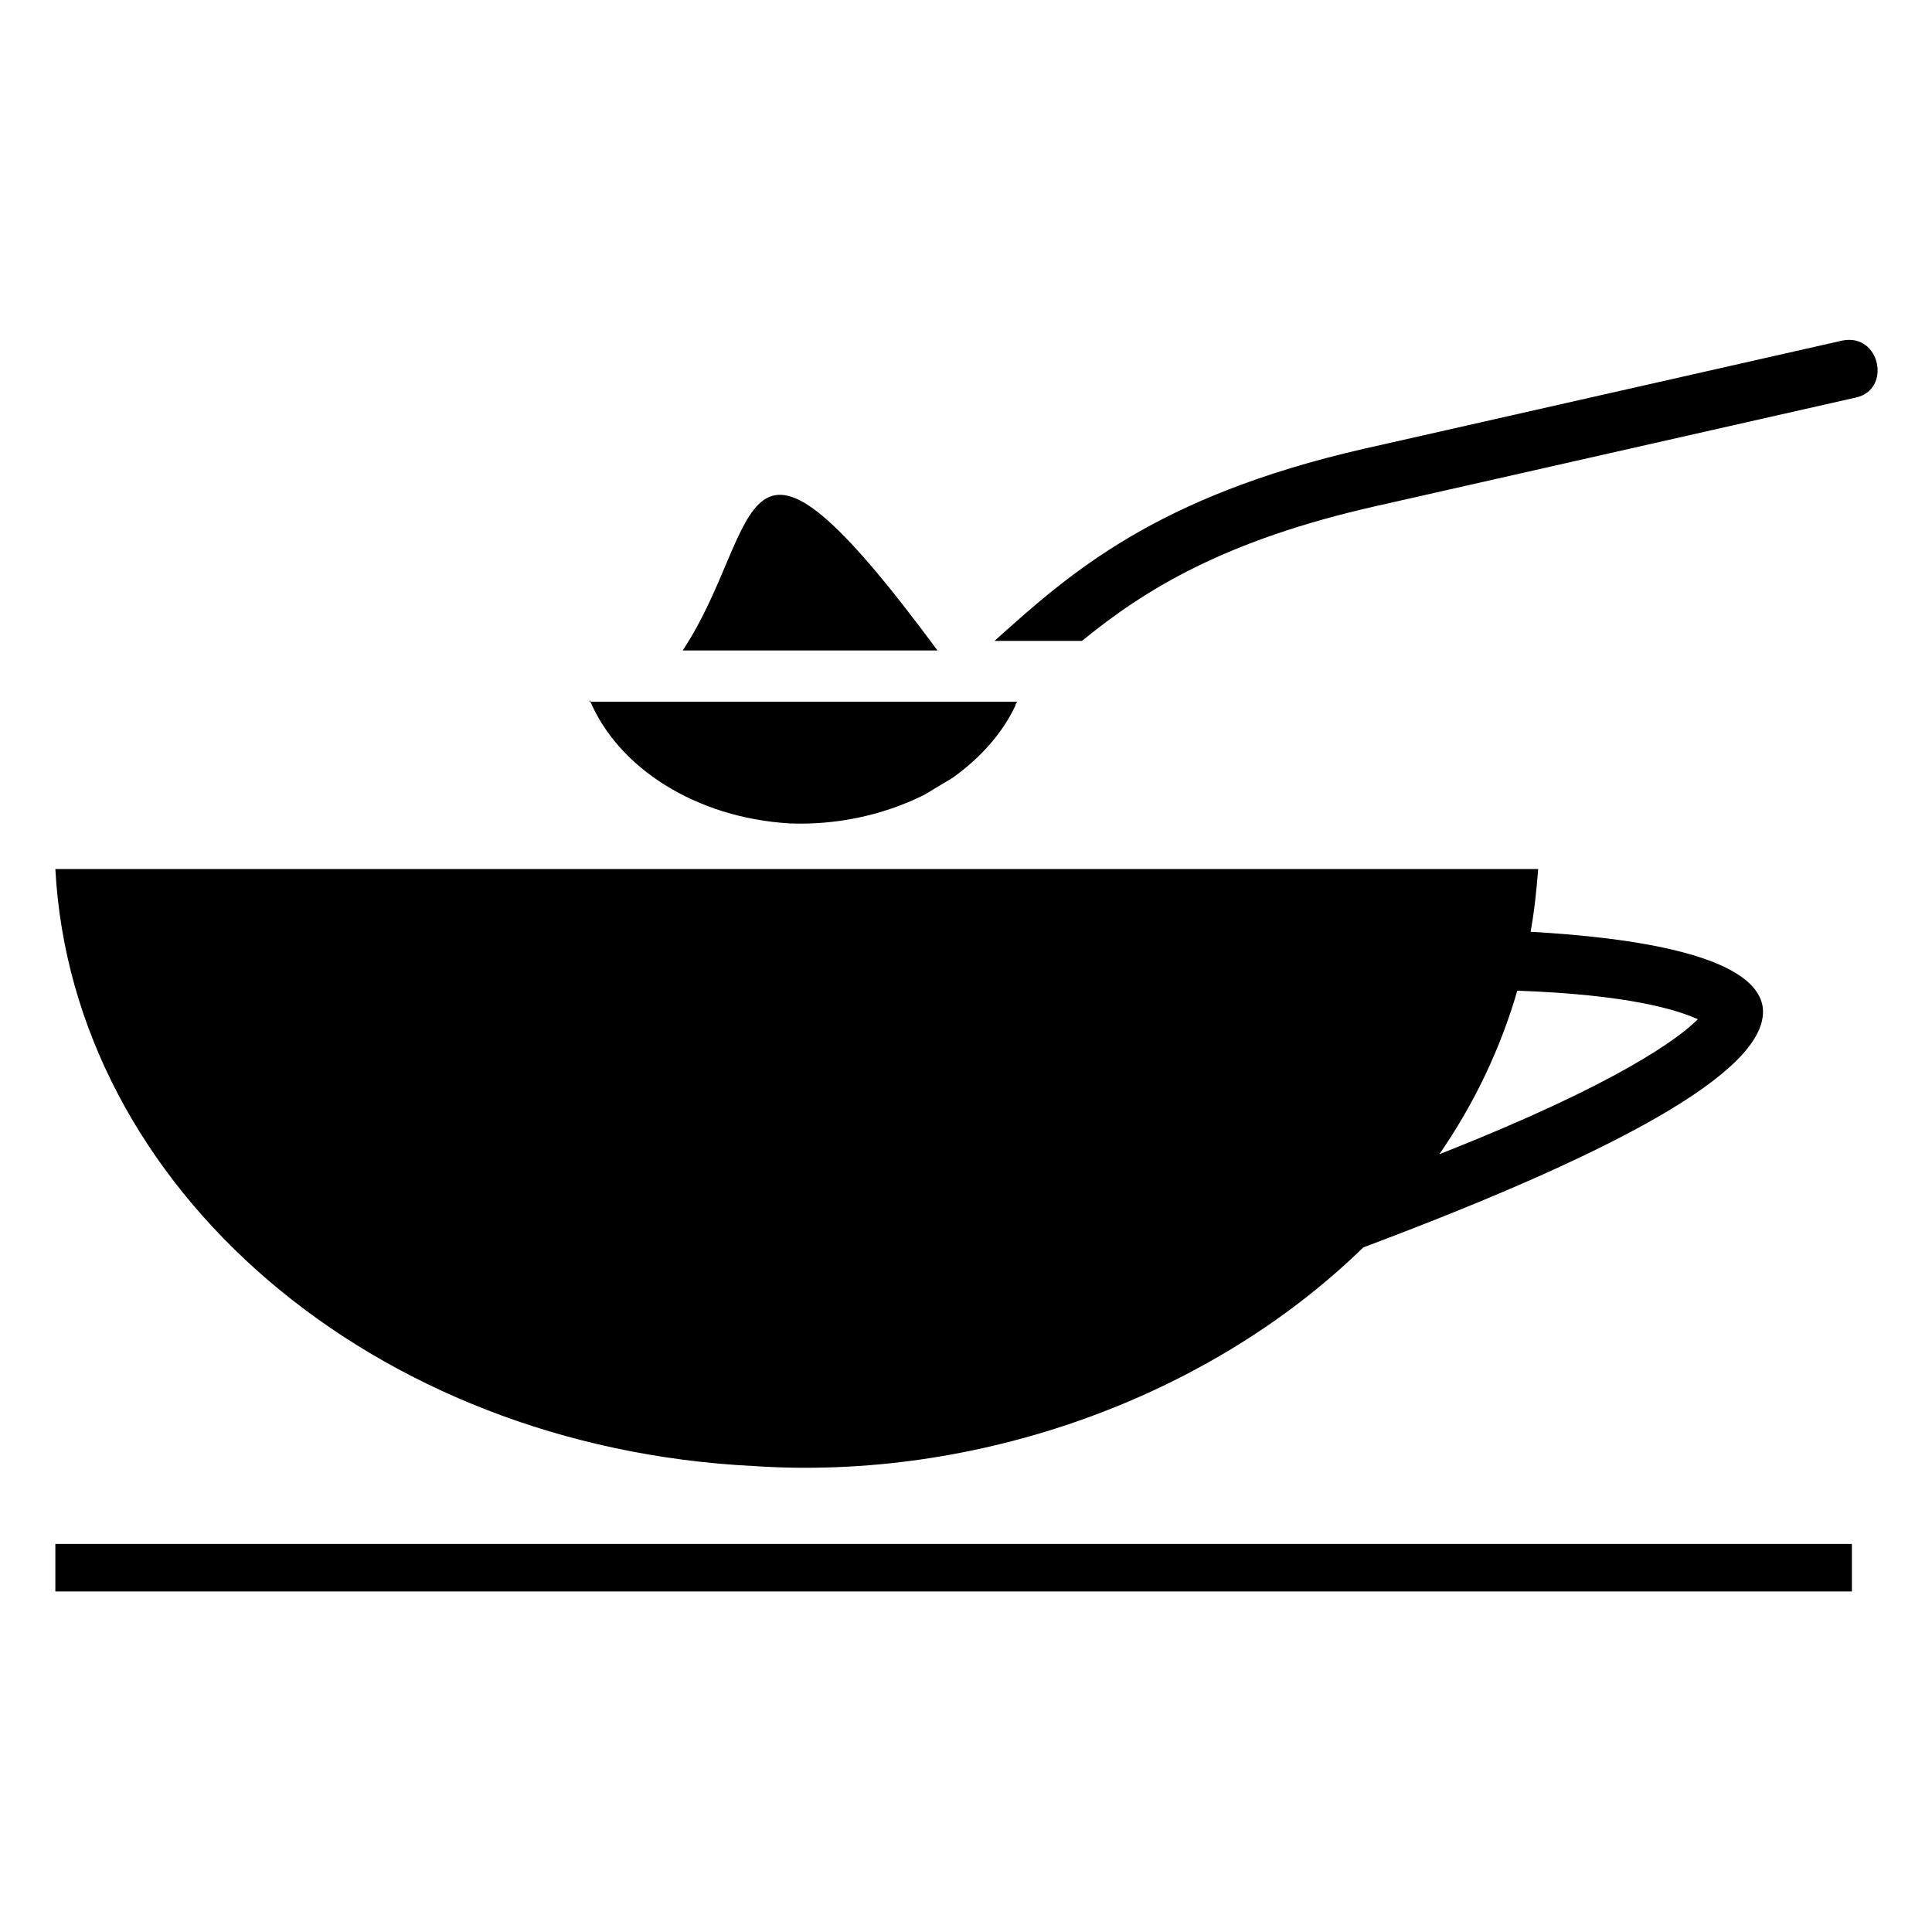
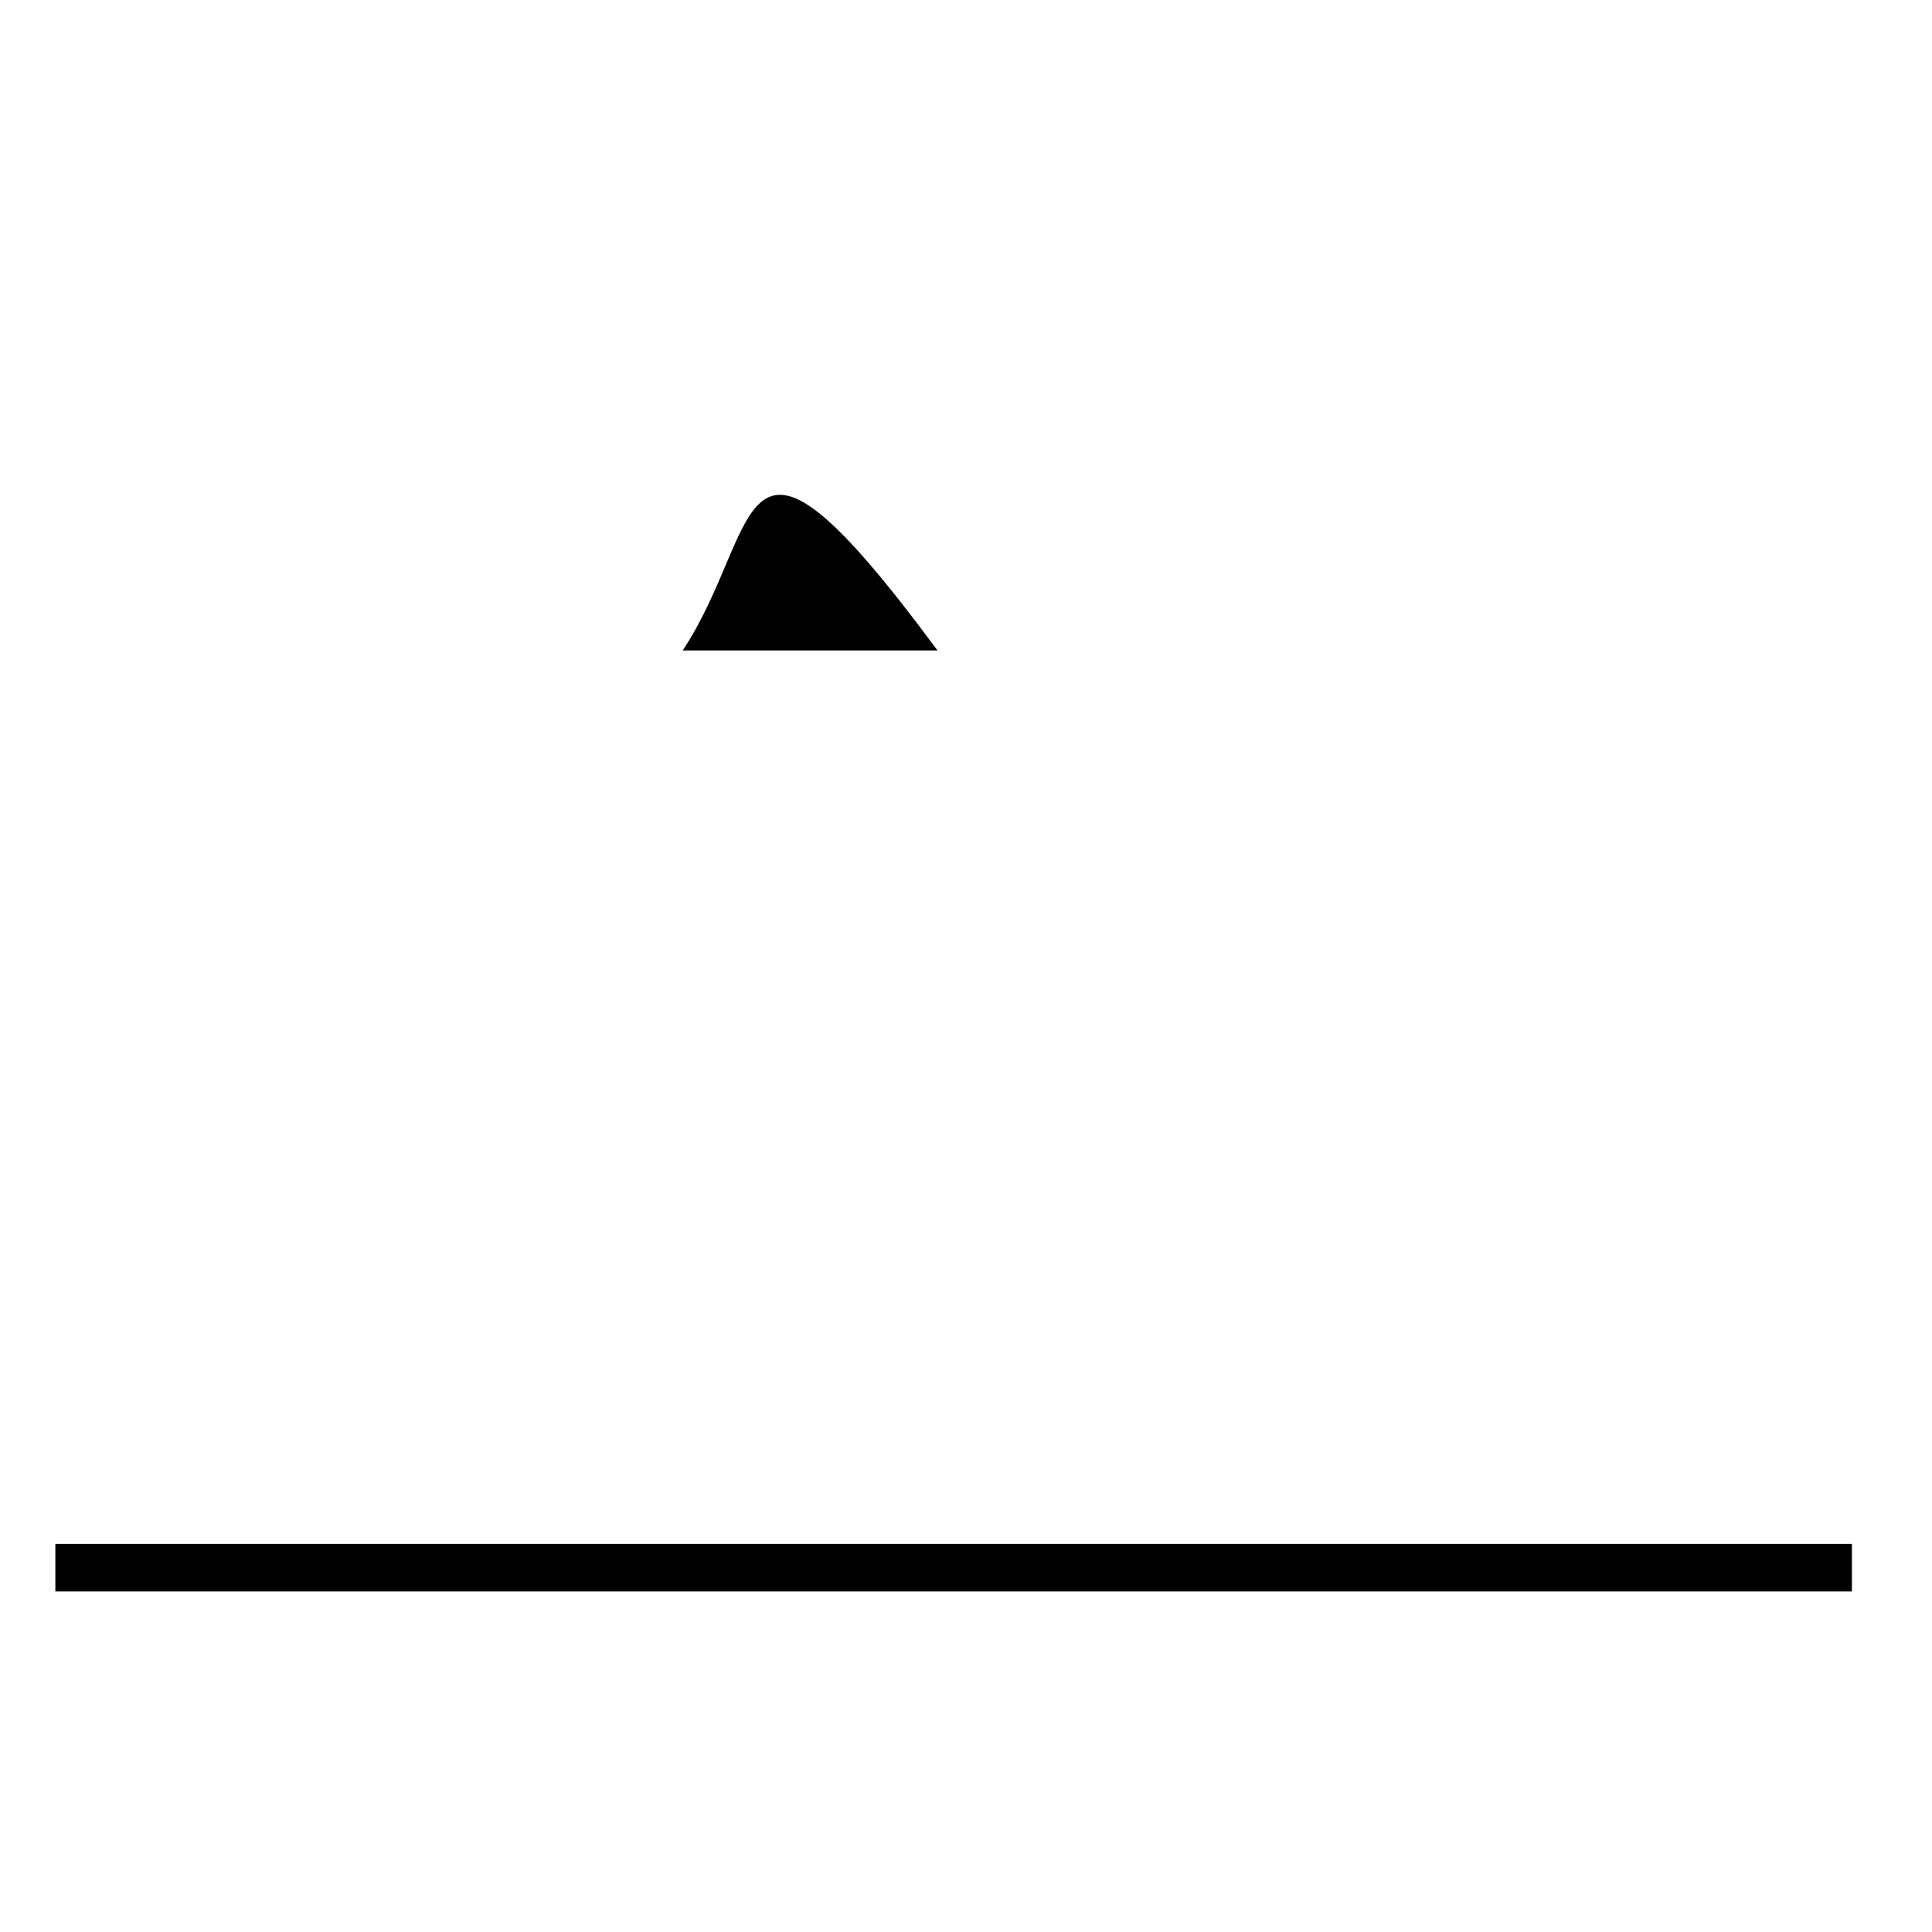
<svg xmlns="http://www.w3.org/2000/svg" fill="#000000" width="800px" height="800px" version="1.1" viewBox="144 144 512 512">
  <g>
    <path d="m324.93 316.37h67.512c-54.41-73.559-45.848-32.75-67.512 0z" />
-     <path d="m300.25 329.46c7.559 18.137 28.215 31.234 52.898 32.746 12.09 0.504 24.688-2.016 35.77-7.559 2.519-1.512 5.039-3.023 7.559-4.535 7.055-5.039 13.098-11.586 16.625-19.145 0-0.504 0.504-1.008 0.504-1.008h-22.672l-90.684 0.004z" />
-     <path d="m632.25 234.25-126.96 28.719c-54.914 12.594-77.586 32.746-97.738 50.883h23.176c16.625-13.602 37.785-26.703 78.09-35.77l126.96-28.719c9.574-2.016 6.551-17.129-3.527-15.113z" />
-     <path d="m611.09 410.58c-2.519-13.602-34.762-18.137-61.465-19.648 1.008-5.543 1.512-10.578 2.016-16.625h-392.97c4.535 84.641 84.137 153.16 184.9 158.2 59.449 4.031 120.91-18.137 161.72-57.938 72.551-27.207 108.32-48.367 105.8-63.984zm-85.648 39.297c9.07-13.098 16.121-27.711 20.656-43.328 29.223 1.008 42.32 5.039 47.863 7.559-5.039 5.039-21.16 17.129-68.52 35.77z" />
    <path d="m158.67 553.16h476.1v12.594h-476.1z" />
  </g>
</svg>